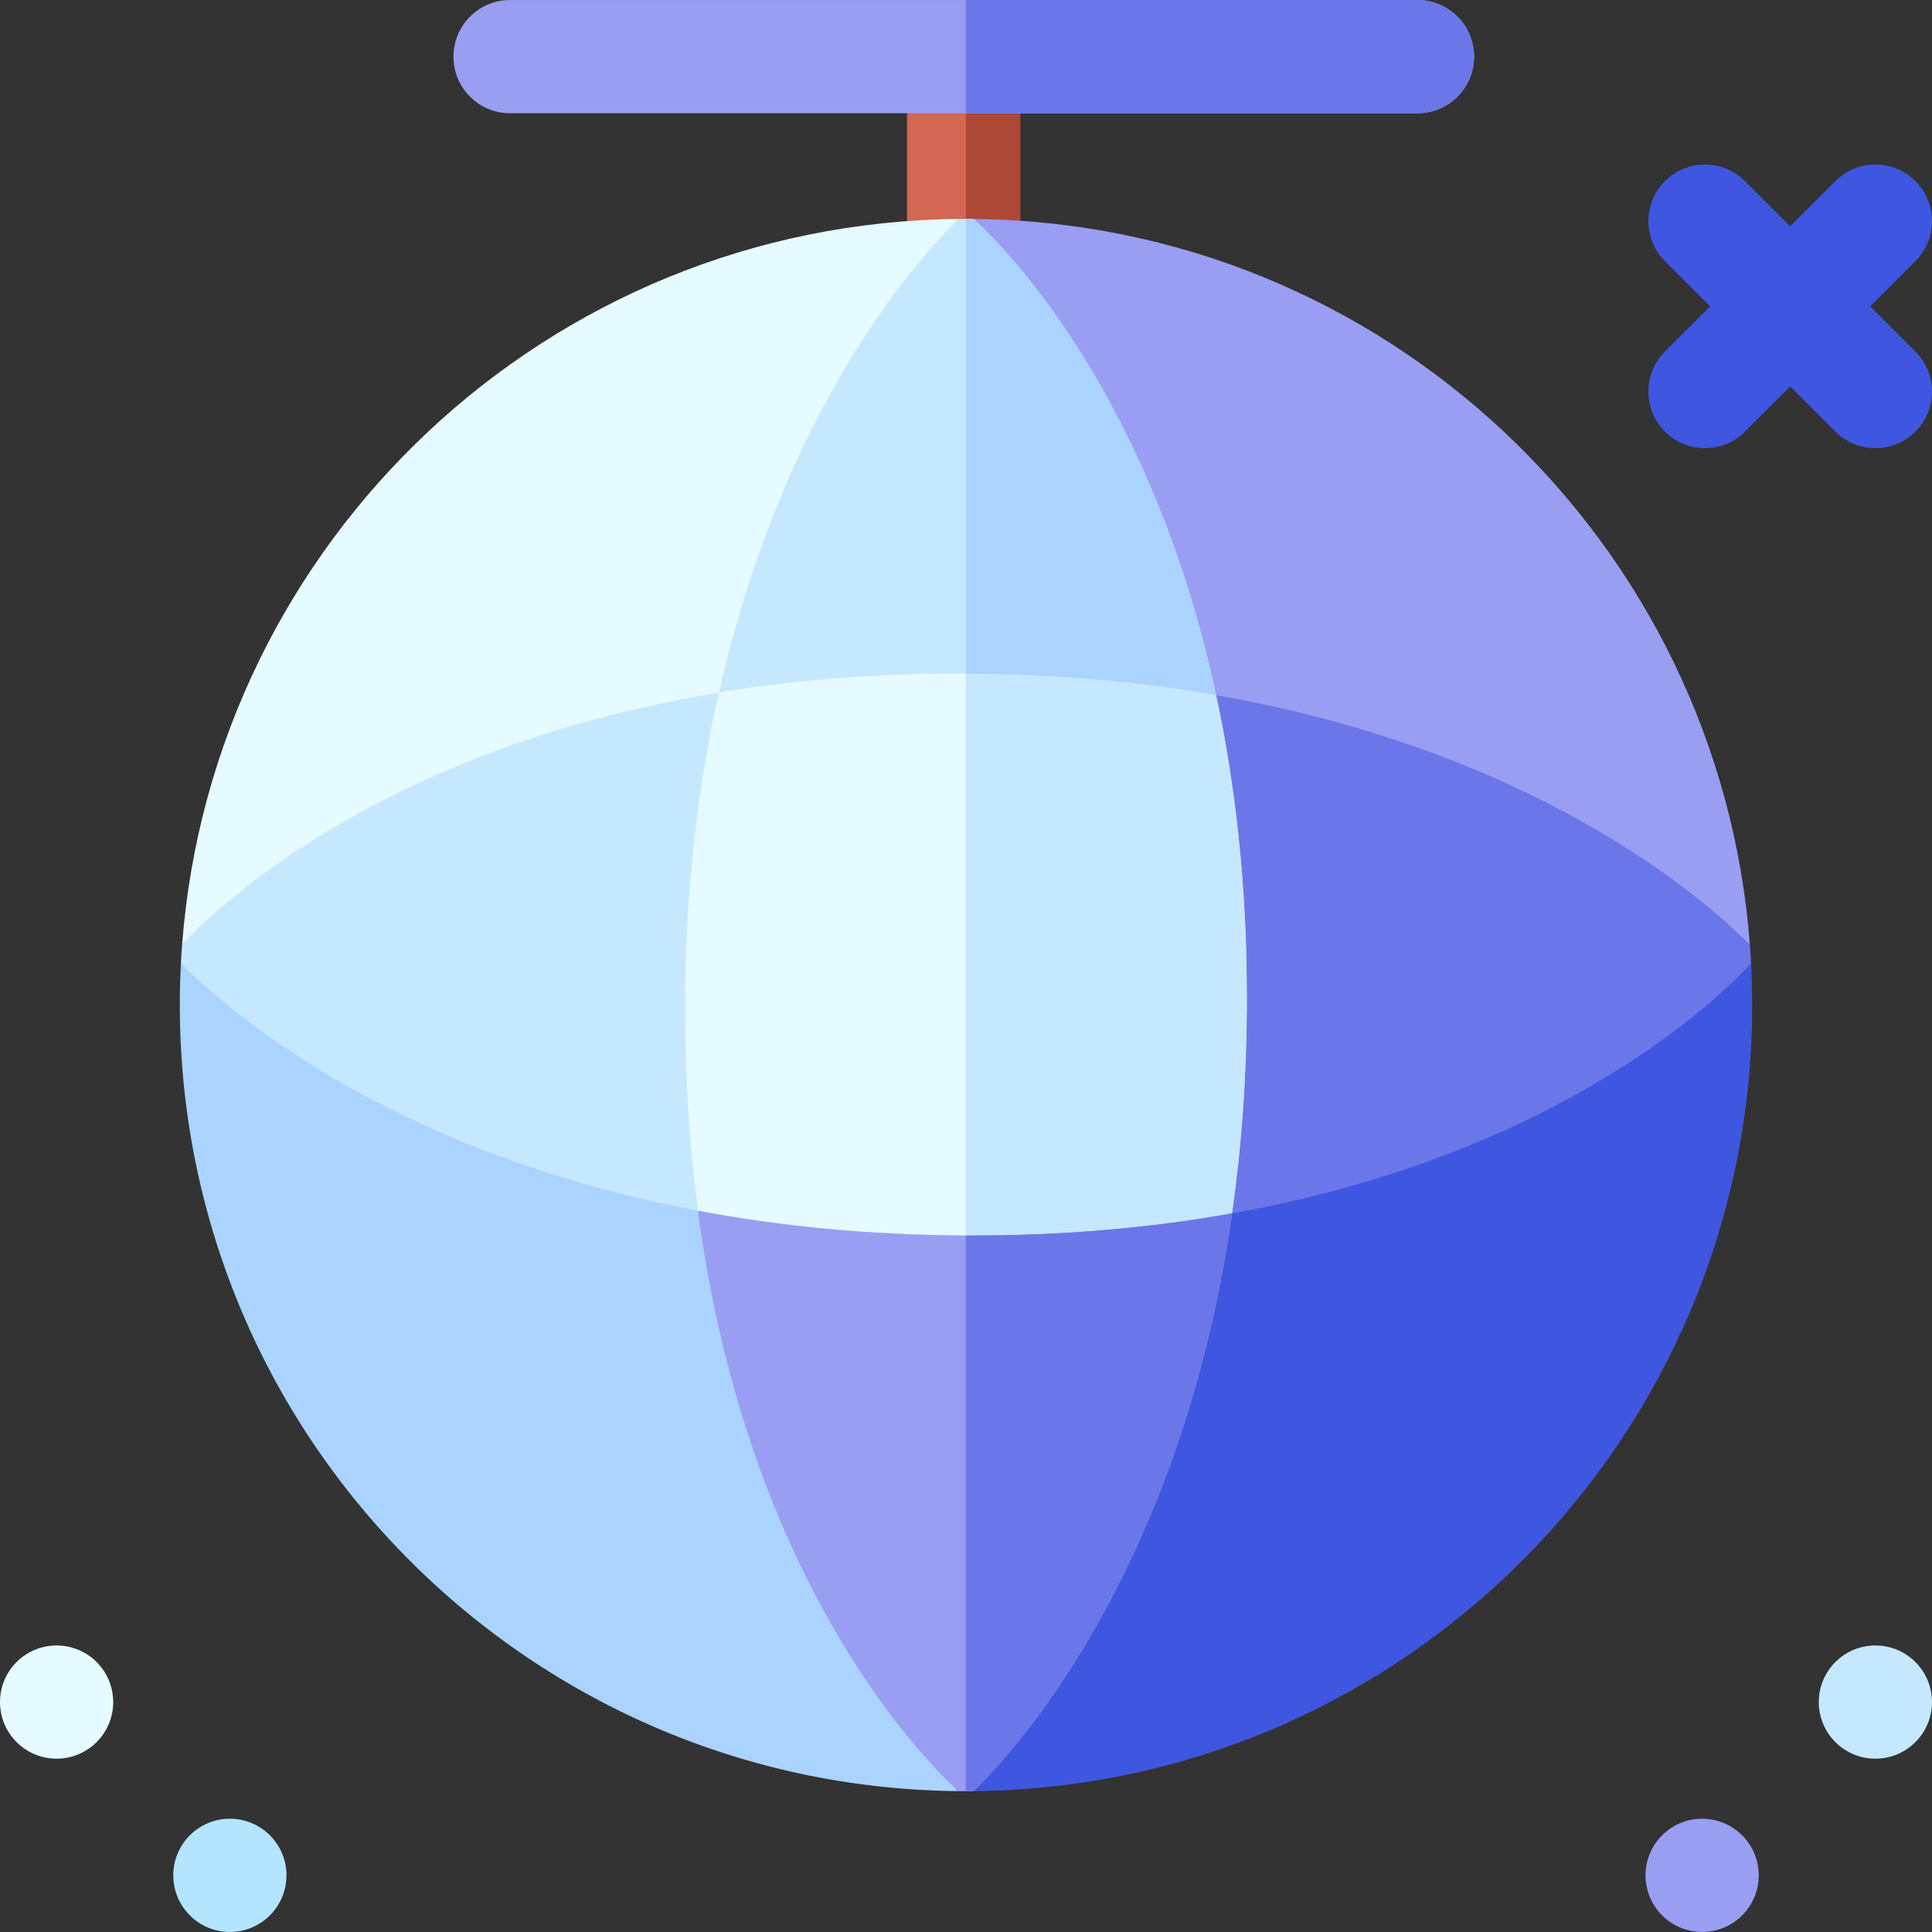
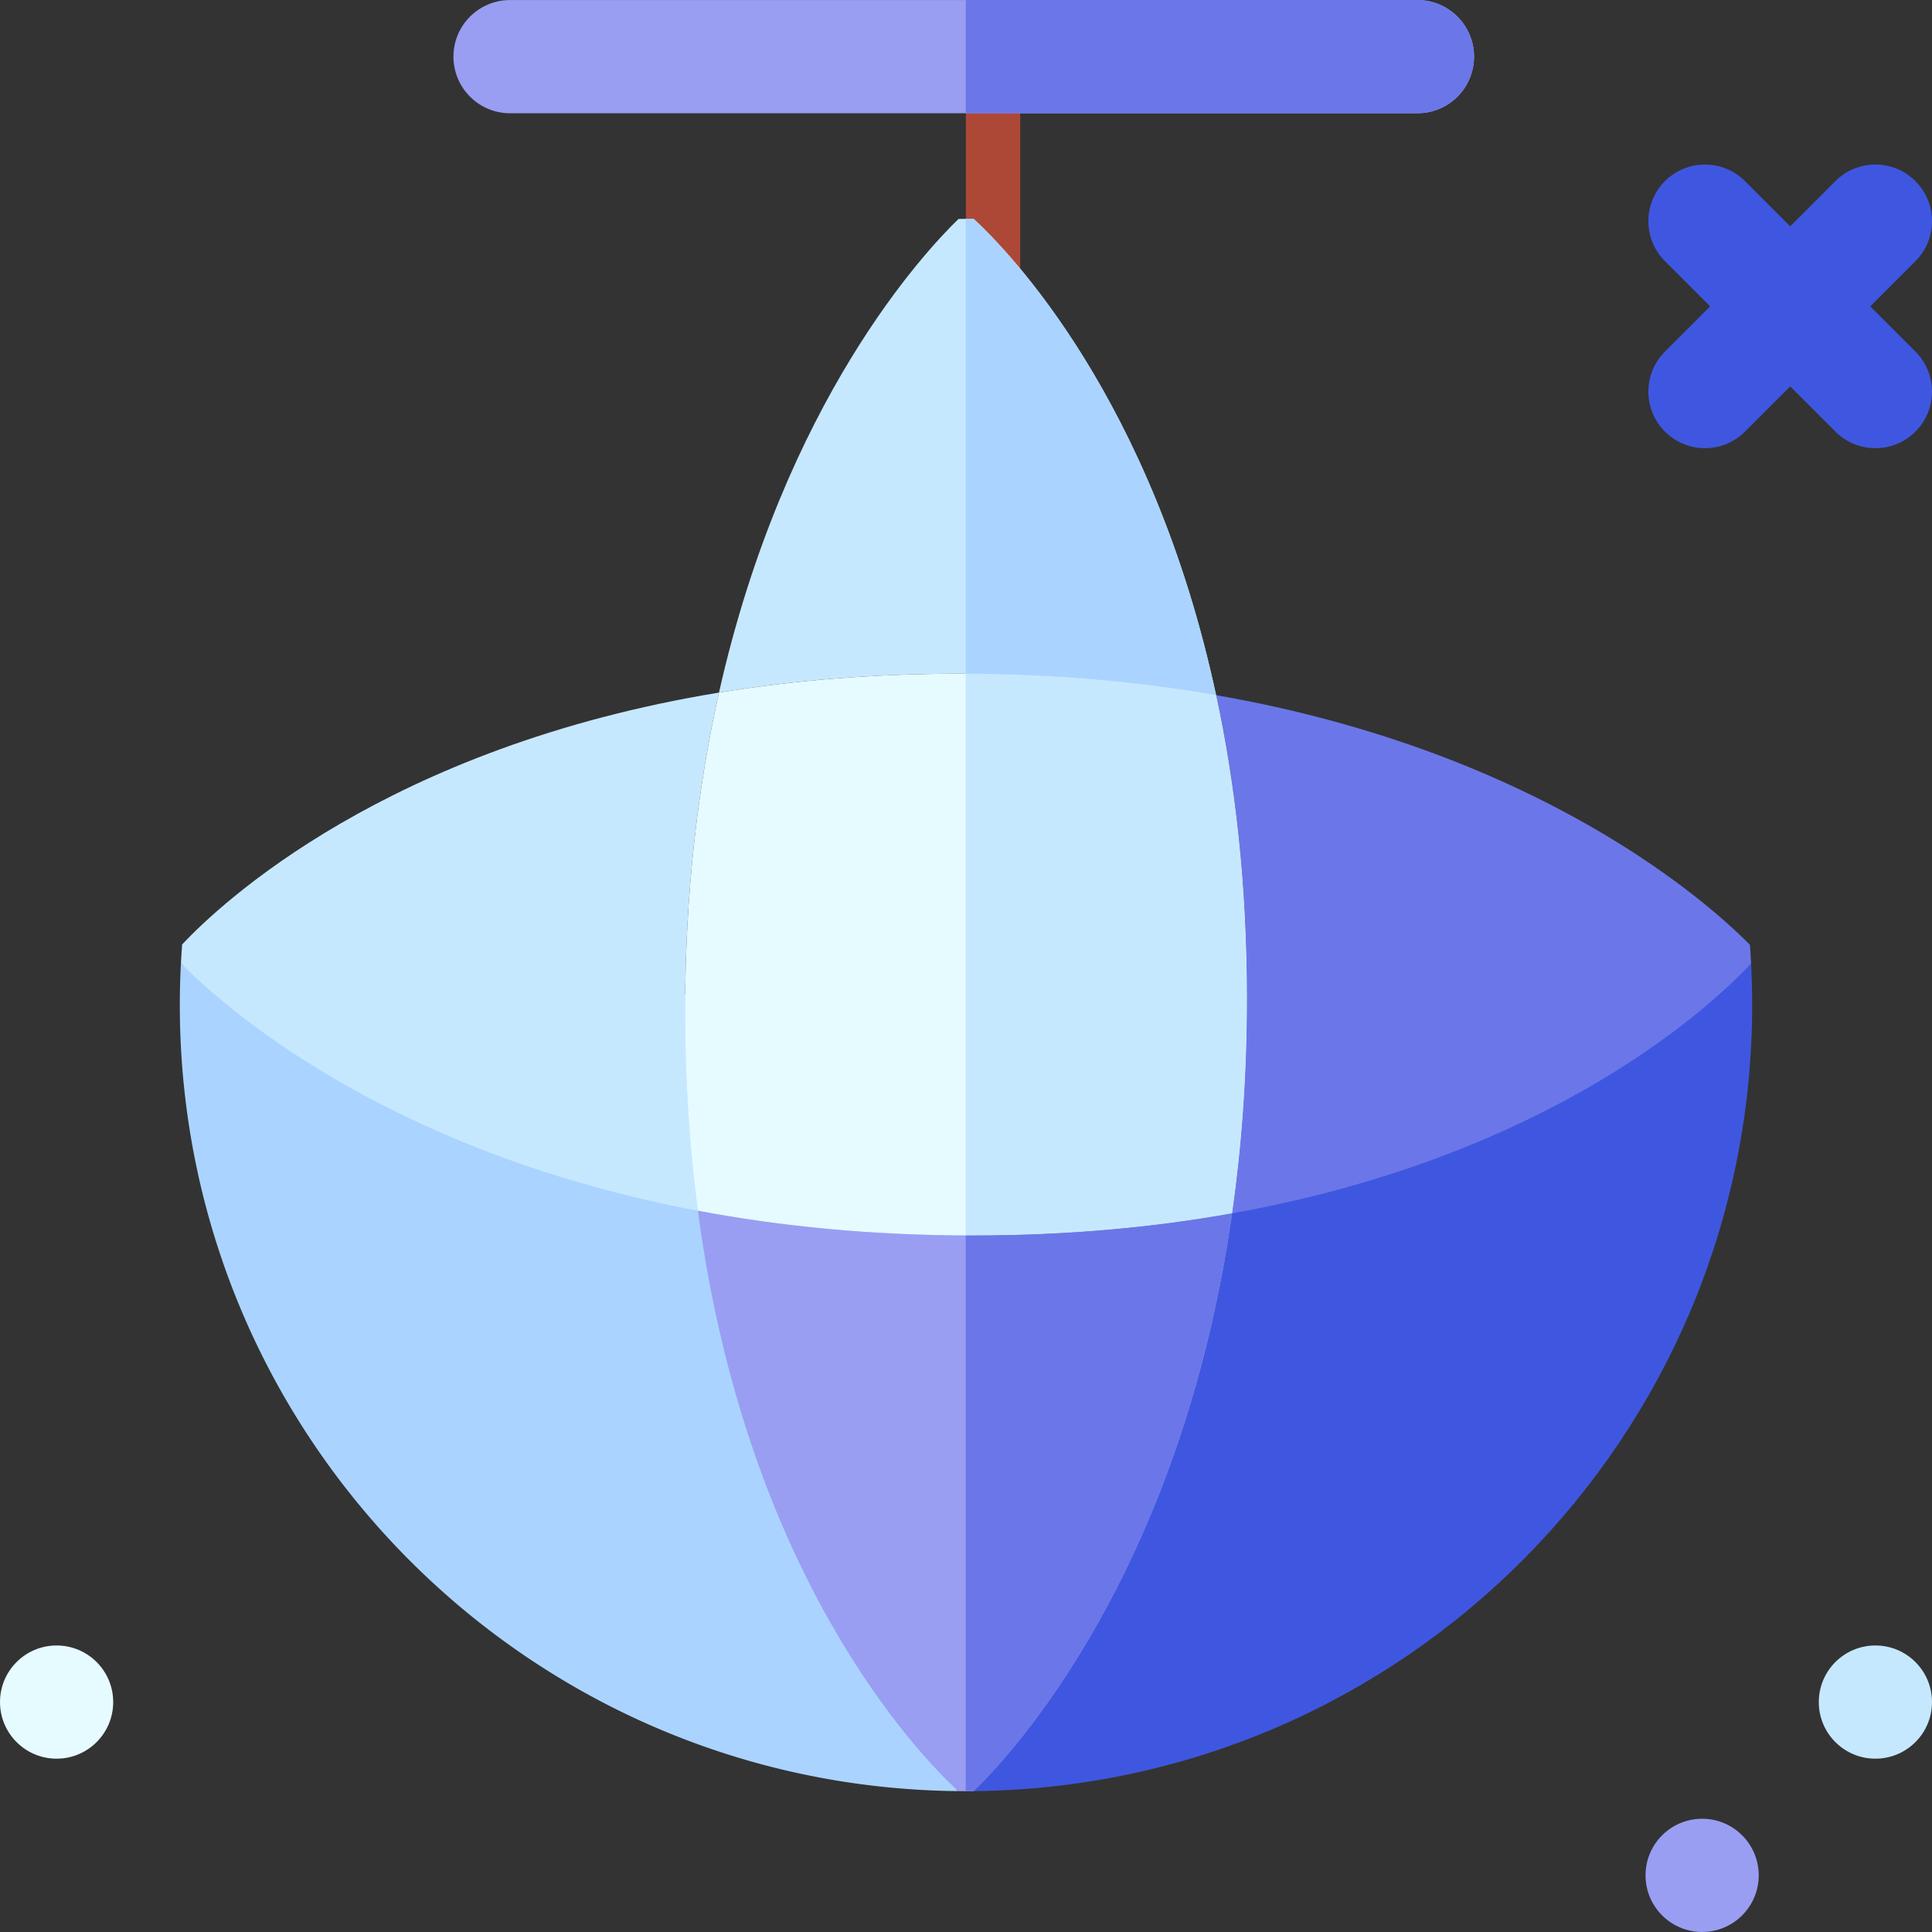
<svg xmlns="http://www.w3.org/2000/svg" version="1.1" width="512" height="512" x="0" y="0" viewBox="0 0 512 512" style="enable-background:new 0 0 512 512" xml:space="preserve" class="">
  <rect x="0" y="0" width="512" height="512" fill="#333333" stroke="none" />
  <g>
-     <path fill="#d26753" d="M255.37 127.547c-8.284 0-15-6.716-15-15V15.013c0-8.284 6.716-15 15-15s15 6.716 15 15v97.533c0 8.285-6.716 15.001-15 15.001z" opacity="1" data-original="#d26753" />
    <path fill="#ad4837" d="M255.97.074v127.473c8.004-.317 14.4-6.888 14.4-14.97V15.044c0-8.082-6.396-14.653-14.4-14.97z" opacity="1" data-original="#ad4837" />
    <circle cx="15" cy="451.068" r="15" fill="#e6fbff" opacity="1" data-original="#e6fbff" />
-     <circle cx="60.918" cy="496.987" r="15" fill="#b3e5ff" opacity="1" data-original="#b3e5ff" />
    <circle cx="451.082" cy="496.987" r="15" fill="#999ef3" opacity="1" data-original="#999ef3" />
    <circle cx="497" cy="451.068" r="15" fill="#c6e8ff" opacity="1" data-original="#c6e8ff" />
    <path fill="#3f57e0" d="m495.63 81.188 11.976-11.976c5.858-5.858 5.858-15.355 0-21.213-5.857-5.858-15.355-5.858-21.213 0l-11.976 11.976-11.976-11.976c-5.857-5.858-15.355-5.858-21.213 0s-5.858 15.355 0 21.213l11.976 11.976-11.976 11.976c-5.858 5.858-5.858 15.355 0 21.213 2.929 2.929 6.768 4.394 10.606 4.394s7.678-1.464 10.606-4.394l11.976-11.976 11.976 11.976c2.929 2.929 6.768 4.394 10.606 4.394s7.678-1.464 10.606-4.394c5.858-5.858 5.858-15.355 0-21.213z" opacity="1" data-original="#3f57e0" />
    <path fill="#999ef3" d="M375.64 30.013H135.168c-8.284 0-15-6.716-15-15s6.716-15 15-15H375.64c8.284 0 15 6.716 15 15s-6.716 15-15 15z" opacity="1" data-original="#999ef3" />
    <path fill="#6b77e8" d="M375.64.013H255.933v30H375.64c8.284 0 15-6.716 15-15s-6.716-15-15-15z" opacity="1" data-original="#6b77e8" />
-     <path fill="#999ef3" d="M288.528 257.191c86.299 15.058 164.754-17.419 175.214-6.802-8.1-106.937-96.928-191.311-205.691-192.362 9.216 8.501 13.557 120.534 30.477 199.164z" opacity="1" data-original="#999ef3" />
    <path fill="#3f57e0" d="M288.528 257.191c-13.609 95.306-20.493 207.772-30.516 217.475 114.137-1.082 206.333-93.927 206.333-208.32 0-3.696-.1-7.368-.29-11.017-9.493 10.191-89.973-13.457-175.527 1.862z" opacity="1" data-original="#3f57e0" />
-     <path fill="#e6fbff" d="M255.744 270.69c17.343-77.15-10.679-204.006-1.727-212.664-108.758 1.015-197.601 85.347-205.752 192.258 10.296-10.938 119.486 34.838 207.479 20.406z" opacity="1" data-original="#e6fbff" />
    <path fill="#aad4ff" d="M253.334 271.654C169.287 255.8 57.622 265.162 47.95 255.251a211.43 211.43 0 0 0-.295 11.094c0 114.369 92.157 207.199 206.262 208.319-10.299-9.51 12.296-105.887-.583-203.01z" opacity="1" data-original="#aad4ff" class="" />
    <path fill="#c6e8ff" d="M190.542 183.543c19.131-3.138 40.336-5.006 63.733-5.006 25.042 0 47.673 2.14 68.002 5.687-16.92-78.629-55.011-117.697-64.226-126.198-.684-.007-1.365-.026-2.051-.026-.663 0-1.321.019-1.982.025-8.953 8.659-46.133 48.368-63.476 125.518zM184.945 320.86c-2.147-16.188-3.386-33.754-3.386-52.775 0-32.055 3.502-60.165 8.982-84.542-87.994 14.433-131.981 55.803-142.277 66.741-.126 1.65-.228 3.307-.316 4.968 9.674 9.91 52.951 49.754 136.997 65.608z" opacity="1" data-original="#c6e8ff" />
    <path fill="#e6fbff" d="M190.542 183.543c-5.48 24.378-8.982 52.487-8.982 84.542 0 19.021 1.239 36.586 3.386 52.775 21.545 4.064 45.756 6.558 72.779 6.558 25.476 0 48.359-2.211 68.788-5.869 2.482-17.385 3.928-36.335 3.928-56.913 0-30.425-3.156-57.146-8.163-80.411-20.33-3.547-42.96-5.687-68.002-5.687-23.398-.001-44.603 1.867-63.734 5.005z" opacity="1" data-original="#e6fbff" />
    <path fill="#6b77e8" d="M322.278 184.224c5.006 23.265 8.163 49.986 8.163 80.411 0 20.579-1.445 39.529-3.928 56.913 85.553-15.319 128.049-56.028 137.543-66.22a211.918 211.918 0 0 0-.313-4.941c-10.46-10.615-55.166-51.105-141.465-66.163z" opacity="1" data-original="#6b77e8" />
    <path fill="#999ef3" d="M326.513 321.549c-20.429 3.658-43.312 5.869-68.788 5.869-27.024 0-51.235-2.494-72.779-6.558 12.879 97.123 58.672 144.294 68.971 153.805.695.007 1.387.026 2.083.026.673 0 1.341-.019 2.012-.025 10.024-9.704 54.892-57.811 68.501-153.117z" opacity="1" data-original="#999ef3" />
    <path fill="#aad4ff" d="m256 58.001-.067.001v120.553c24.378.093 46.469 2.202 66.344 5.67-16.92-78.629-55.011-117.697-64.226-126.198-.684-.007-1.365-.026-2.051-.026z" opacity="1" data-original="#aad4ff" class="" />
    <path fill="#c6e8ff" d="M255.933 178.537v148.852c.598.002 1.191.01 1.792.01 25.476 0 48.359-2.211 68.788-5.869 2.482-17.385 3.927-36.335 3.927-56.913 0-30.425-3.156-57.146-8.163-80.411-19.875-3.467-41.966-5.576-66.344-5.669z" opacity="1" data-original="#c6e8ff" />
    <path fill="#6b77e8" d="M255.933 327.407V474.69l.067.001c.673 0 1.341-.019 2.012-.025 10.023-9.703 54.892-57.811 68.5-153.117-20.429 3.658-43.312 5.869-68.788 5.869-.6-.001-1.193-.008-1.791-.011z" opacity="1" data-original="#6b77e8" />
  </g>
</svg>